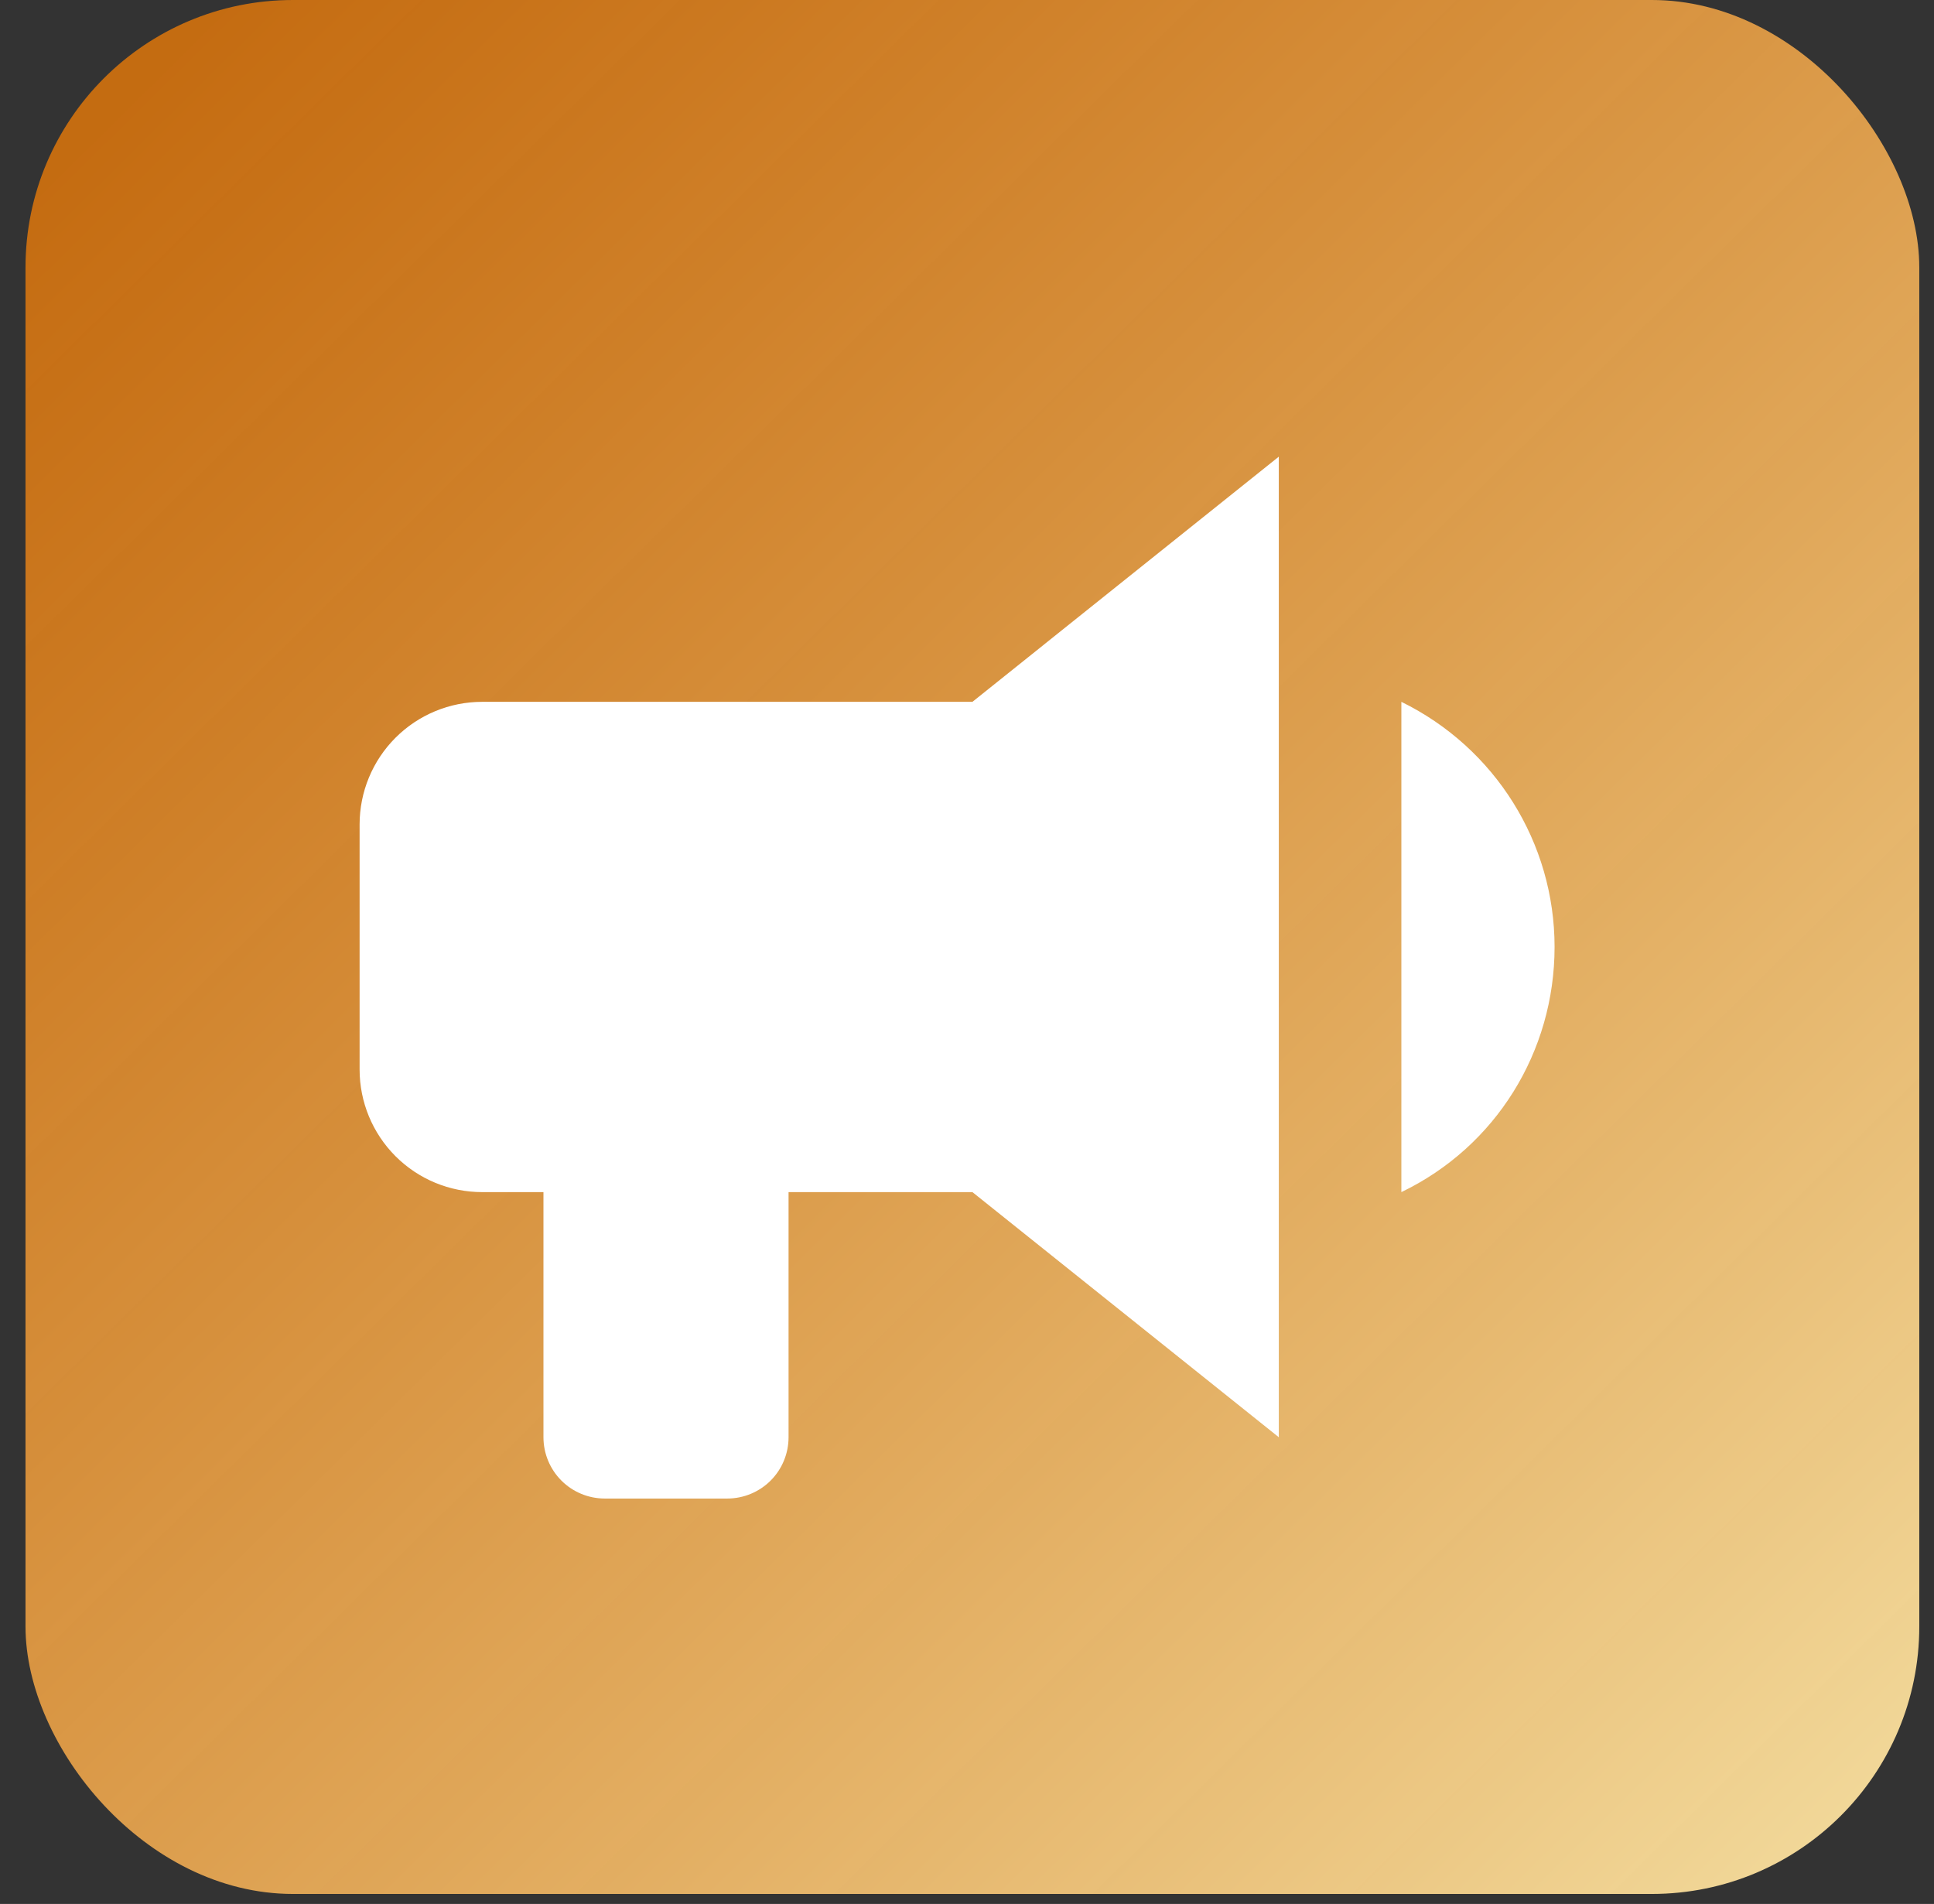
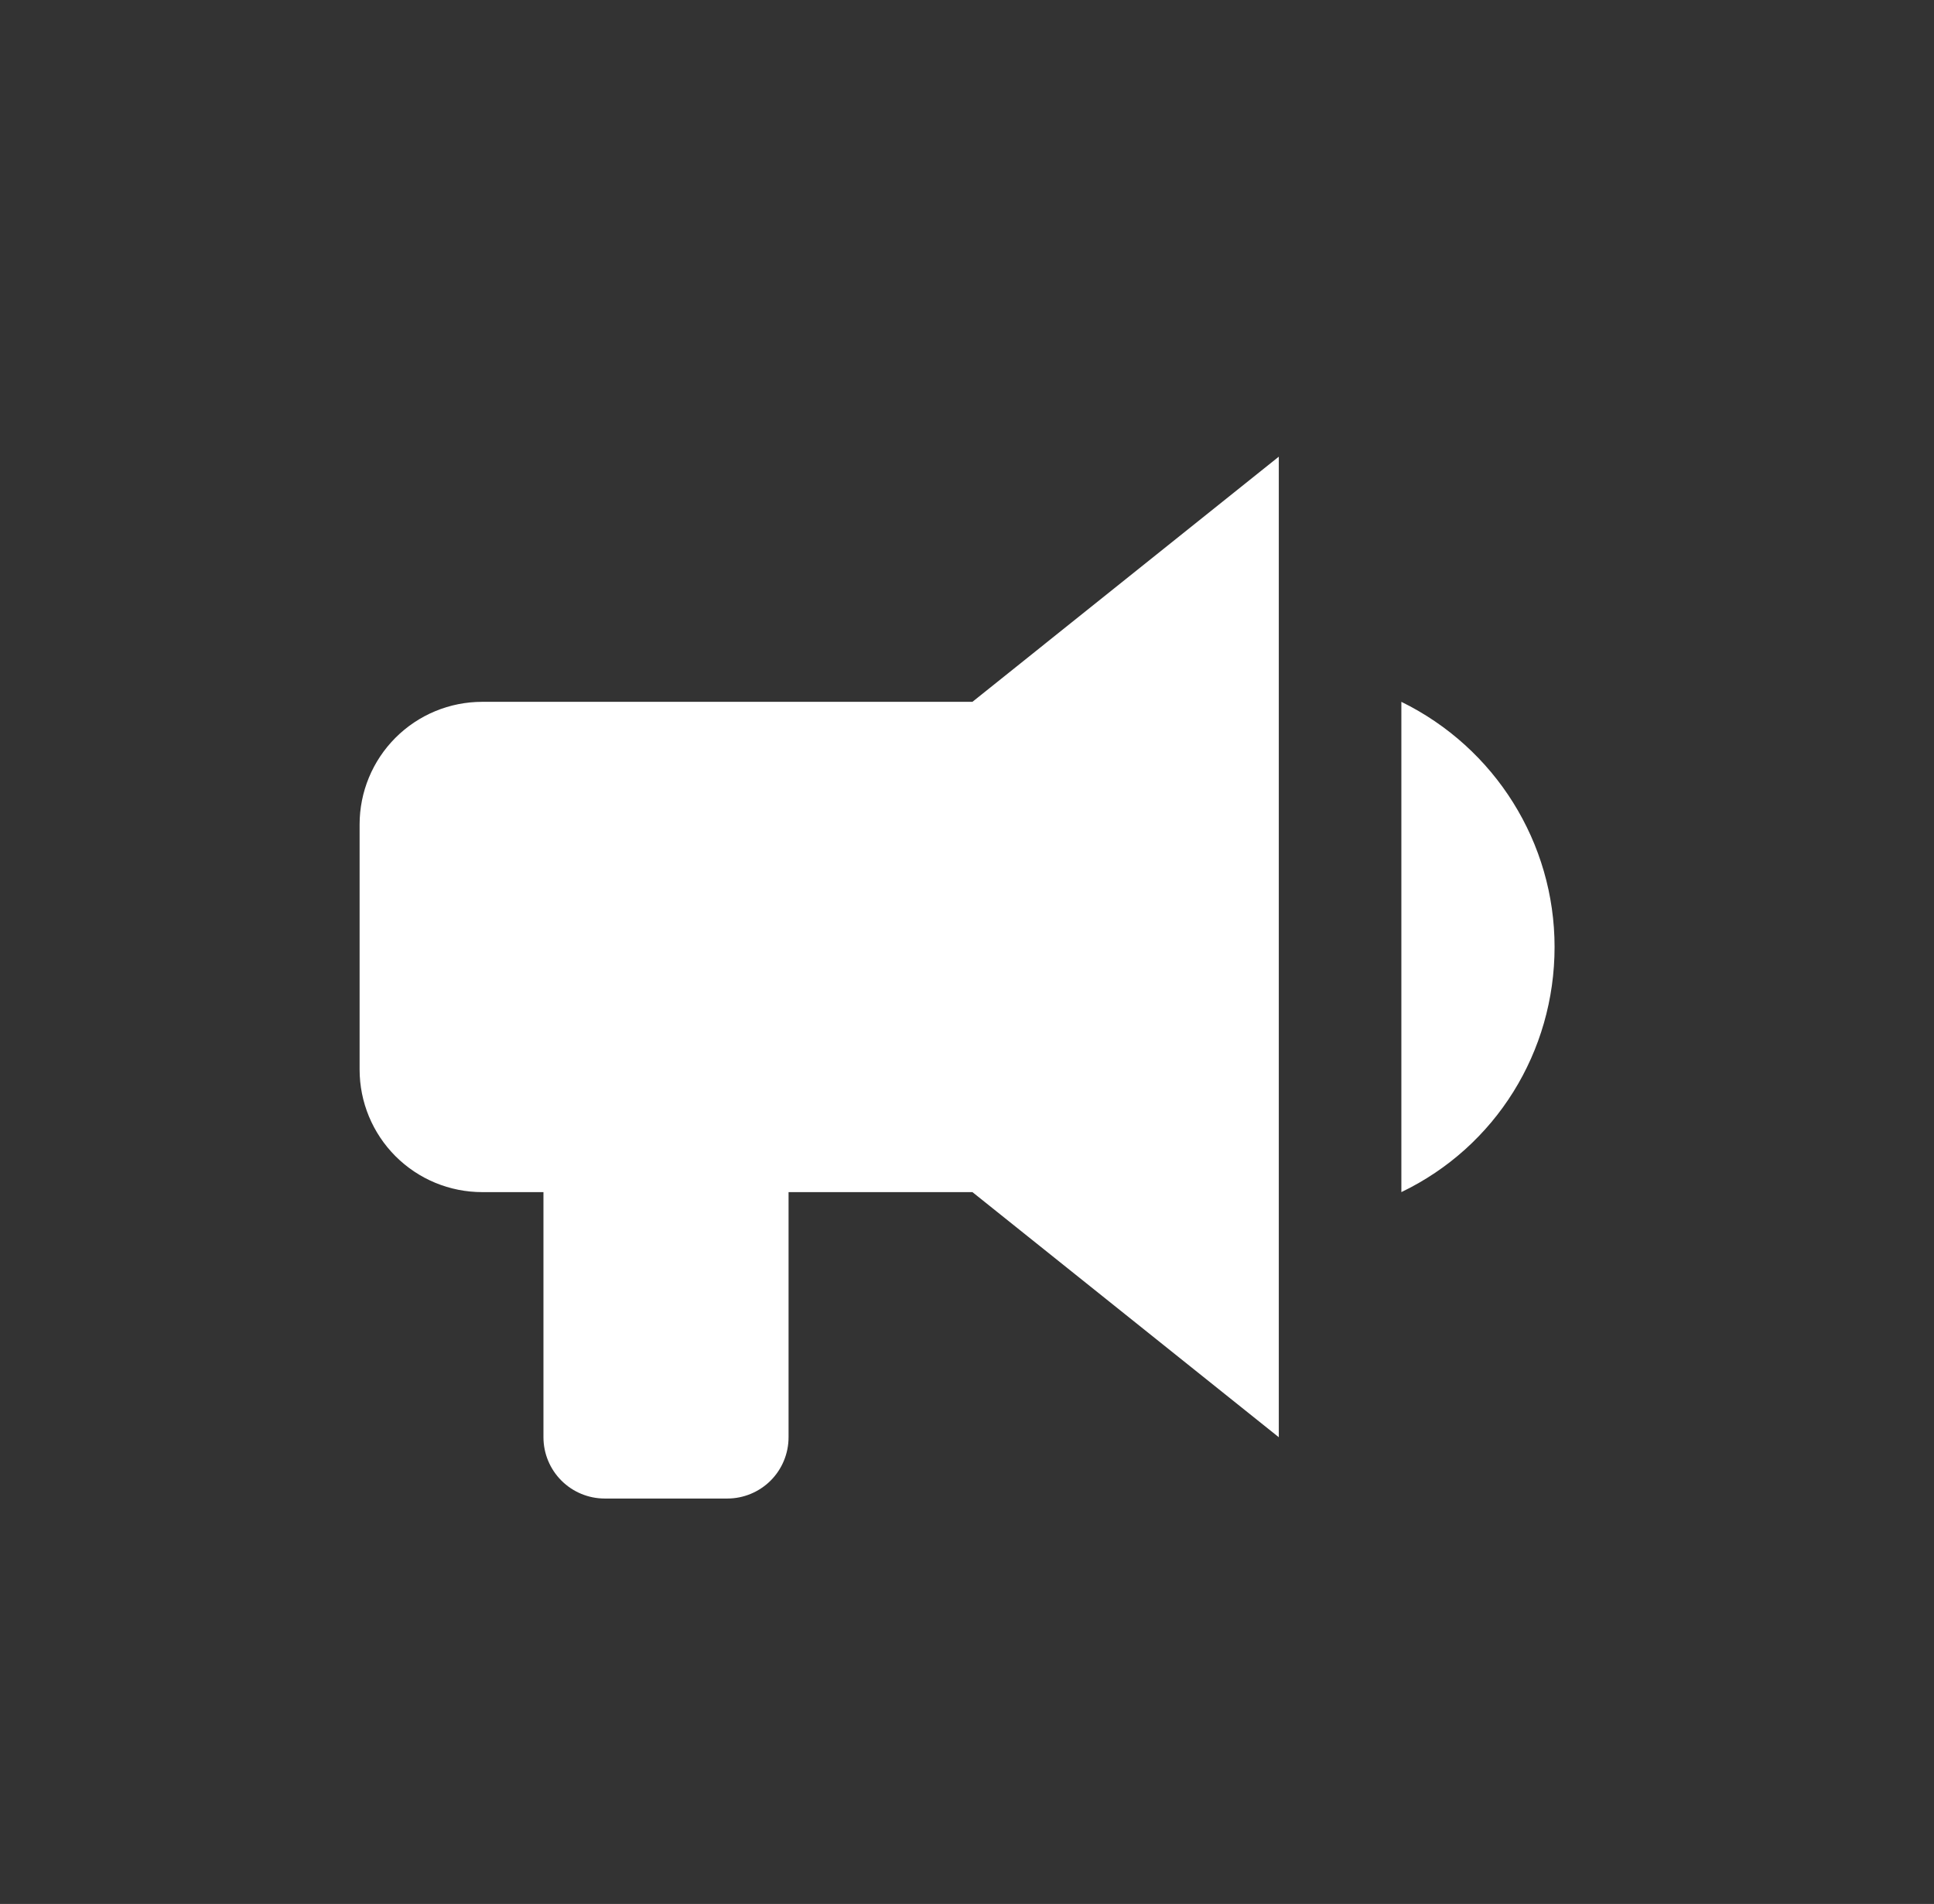
<svg xmlns="http://www.w3.org/2000/svg" width="64" height="63" viewBox="0 0 64 63" fill="none">
  <rect x="0" y="0" width="64" height="63" fill="#333333" stroke="none" />
-   <rect x="0.844" width="62.669" height="62.669" rx="8.849" fill="url(#paint0_linear_131_214)" />
  <path d="M32.179 23.223H15.956C14.88 23.223 13.849 23.65 13.088 24.411C12.328 25.171 11.9 26.203 11.9 27.279V35.39C11.9 36.466 12.328 37.497 13.088 38.258C13.849 39.019 14.88 39.446 15.956 39.446H17.984V47.557C17.984 48.095 18.198 48.611 18.578 48.991C18.958 49.371 19.474 49.585 20.012 49.585H24.068C24.605 49.585 25.121 49.371 25.502 48.991C25.882 48.611 26.095 48.095 26.095 47.557V39.446H32.179L42.318 47.557V15.111L32.179 23.223ZM51.444 31.334C51.444 34.802 49.497 37.945 46.374 39.446V23.223C49.477 24.744 51.444 27.887 51.444 31.334Z" fill="white" />
  <defs>
    <linearGradient id="paint0_linear_131_214" x1="3.082" y1="4.103" x2="63.512" y2="65.28" gradientUnits="userSpaceOnUse">
      <stop stop-color="#FD8204" stop-opacity="0.72" />
      <stop offset="1" stop-color="#F4E0A4" />
    </linearGradient>
  </defs>
</svg>